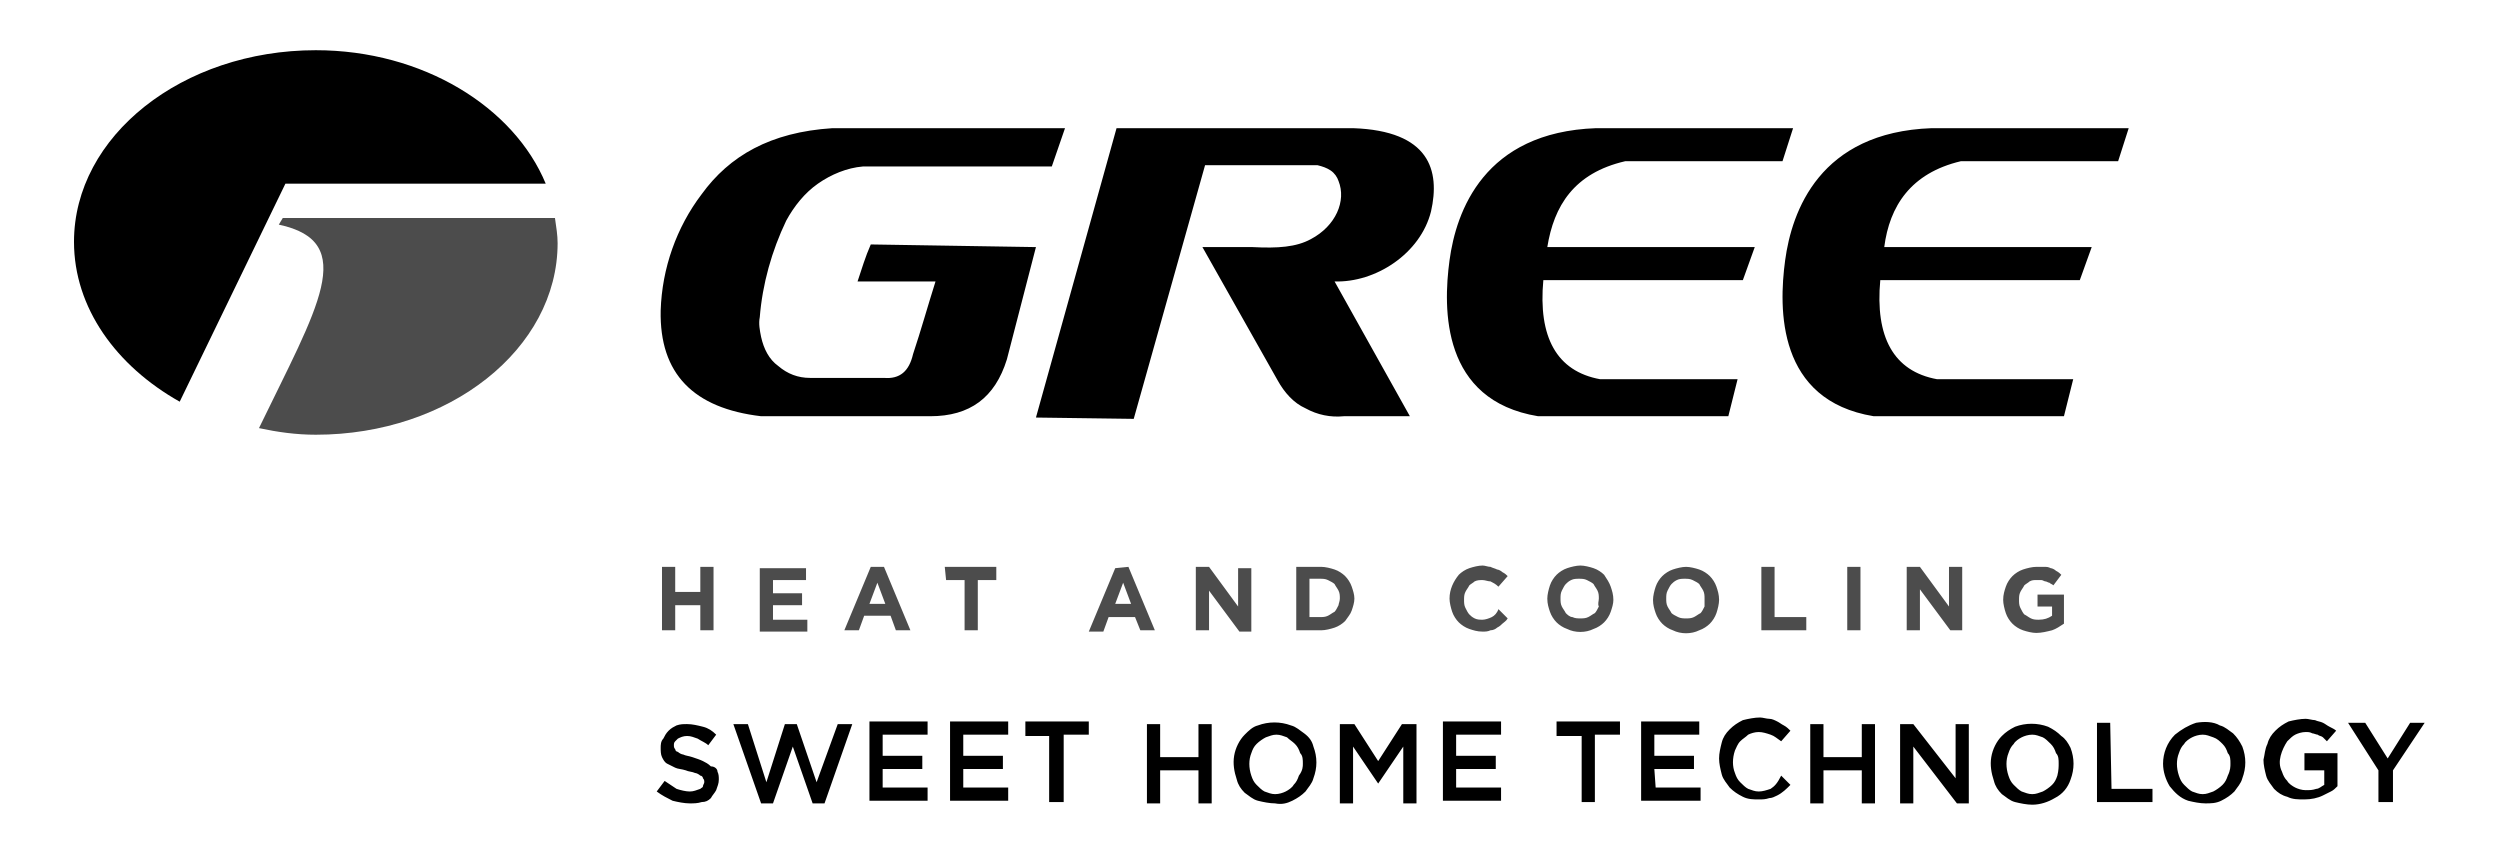
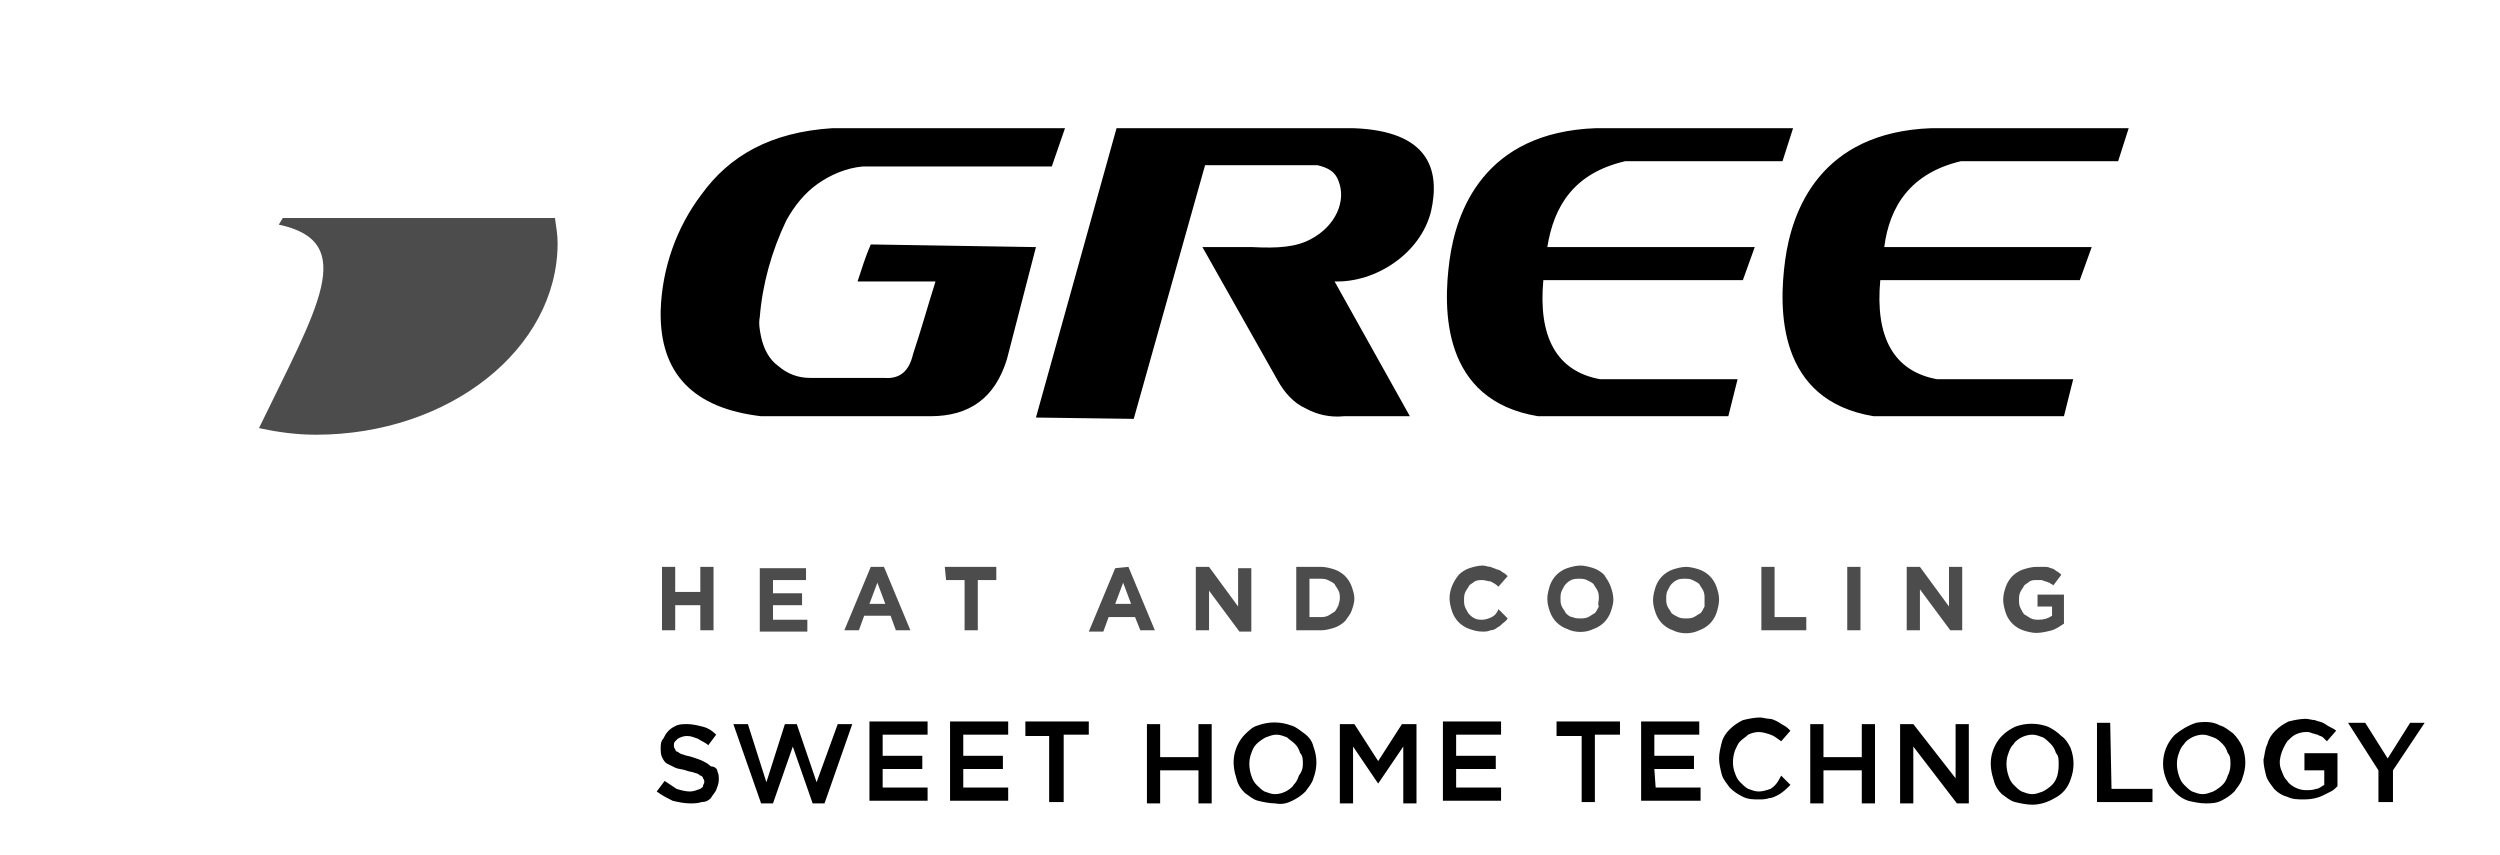
<svg xmlns="http://www.w3.org/2000/svg" version="1.1" id="Calque_1" x="0px" y="0px" viewBox="0 0 189.2 64.7" style="enable-background:new 0 0 189.2 64.7;" xml:space="preserve">
  <style type="text/css">
	.st0{opacity:0.7;}
</style>
  <g>
</g>
  <g>
    <path d="M78.4,18.7l-2.2,8.5c-0.9,2.9-2.8,4.3-5.8,4.3H57.6c-5.1-0.6-7.7-3.2-7.6-8c0.1-3.2,1.2-6.3,3.1-8.8c2.1-2.9,5.2-4.7,9.9-5   h17.6l-1,2.9H65.3c-1.2,0.1-2.4,0.6-3.4,1.3c-1,0.7-1.8,1.7-2.4,2.8c-1.1,2.3-1.8,4.8-2,7.3c-0.1,0.5,0,1,0.1,1.5   c0.2,0.9,0.6,1.7,1.3,2.2c0.7,0.6,1.5,0.9,2.4,0.9h5.6c1.2,0.1,1.9-0.5,2.2-1.8c0.6-1.8,1.1-3.6,1.7-5.5h-5.9   c0.3-0.9,0.6-1.9,1-2.8L78.4,18.7z M102.4,9.7L84.5,9.7l-6.1,21.9l7.4,0.1l5.4-19.2h8.5c0.4,0.1,0.7,0.2,1,0.4   c0.3,0.2,0.5,0.5,0.6,0.8c0.6,1.5-0.2,3.4-2.1,4.4c-1.1,0.6-2.5,0.7-4.4,0.6H91l5.7,10.1c0.5,0.9,1.2,1.7,2.1,2.1   c0.9,0.5,1.9,0.7,2.9,0.6h5L101,21.3c3.1,0.1,6.5-2.1,7.3-5.3C109,12.9,108.2,9.9,102.4,9.7L102.4,9.7z M123,12.2h11.9l0.8-2.5   h-14.9c-8.5,0.3-10.6,6.3-11.1,10c-0.5,3.7-0.6,10.6,6.7,11.8h14.4l0.7-2.8h-10.4c-3.3-0.6-4.7-3.2-4.3-7.5h15.1l0.9-2.5h-15.7   C117.6,15.6,119.1,13.1,123,12.2L123,12.2z M148.4,12.2h11.9l0.8-2.5h-14.9c-8.5,0.3-10.6,6.3-11.1,10c-0.5,3.7-0.6,10.6,6.7,11.8   h14.4l0.7-2.8h-10.3c-3.3-0.6-4.7-3.2-4.3-7.5h15.1l0.9-2.5h-15.7C143,15.6,144.6,13.1,148.4,12.2L148.4,12.2z" />
-     <path d="M41.3,13.9C38.9,8.1,32,3.8,23.9,3.8c-10.1,0-18.3,6.5-18.3,14.5c0,5,3.2,9.4,8,12.1l8-16.5L41.3,13.9z" />
    <path class="st0" d="M23.9,32.9c10.1,0,18.3-6.5,18.3-14.5c0-0.6-0.1-1.2-0.2-1.9H21.4L21.1,17c6.1,1.3,2.9,6.3-1.5,15.4   C21,32.7,22.4,32.9,23.9,32.9" />
    <path class="st0" d="M53,42.9h1v4.8h-1v-1.9h-1.9v1.9h-1v-4.8h1v1.9H53V42.9z M58.5,45.8h2.2v-0.9h-2.2v-1H61v-0.9h-3.5v4.8h3.6   v-0.9h-2.6V45.8z M66.9,42.9l2,4.8h-1.1l-0.4-1.1h-2l-0.4,1.1h-1.1l2-4.8H66.9z M67,45.7l-0.6-1.6l-0.6,1.6H67z M71.6,43.9H73v3.8   h1v-3.8h1.4v-1h-3.9L71.6,43.9z M85.4,42.9l2,4.8h-1.1l-0.4-1h-2l-0.4,1.1h-1.1l2-4.8L85.4,42.9z M85.6,45.7L85,44.1l-0.6,1.6H85.6   z M93.7,45.9l-2.2-3h-1v4.8h1v-3l2.3,3.1h0.9v-4.8h-1V45.9z M102.3,44.4c0.1,0.3,0.2,0.6,0.2,0.9c0,0.3-0.1,0.6-0.2,0.9   c-0.1,0.3-0.3,0.5-0.5,0.8c-0.2,0.2-0.5,0.4-0.8,0.5c-0.3,0.1-0.7,0.2-1,0.2h-1.9v-4.8h1.9c0.3,0,0.7,0.1,1,0.2   c0.3,0.1,0.6,0.3,0.8,0.5C102,43.8,102.2,44.1,102.3,44.4z M101.4,45.3c0-0.2,0-0.4-0.1-0.6c-0.1-0.2-0.2-0.3-0.3-0.5   c-0.1-0.1-0.3-0.2-0.5-0.3c-0.2-0.1-0.4-0.1-0.6-0.1h-0.8v2.9h0.8c0.2,0,0.4,0,0.6-0.1c0.2-0.1,0.3-0.2,0.5-0.3   c0.1-0.1,0.2-0.3,0.3-0.5C101.3,45.7,101.4,45.5,101.4,45.3L101.4,45.3z M112.9,46.7c-0.2,0.1-0.5,0.2-0.7,0.2   c-0.2,0-0.4,0-0.6-0.1c-0.2-0.1-0.3-0.2-0.4-0.3c-0.1-0.1-0.2-0.3-0.3-0.5c-0.1-0.2-0.1-0.4-0.1-0.6c0-0.2,0-0.4,0.1-0.6   c0.1-0.2,0.2-0.3,0.3-0.5c0.1-0.1,0.3-0.2,0.4-0.3c0.2-0.1,0.4-0.1,0.6-0.1c0.2,0,0.4,0.1,0.6,0.1c0.2,0.1,0.4,0.2,0.6,0.4l0.7-0.8   c-0.1-0.1-0.2-0.2-0.4-0.3c-0.1-0.1-0.3-0.2-0.4-0.2c-0.2-0.1-0.3-0.1-0.5-0.2c-0.2,0-0.4-0.1-0.6-0.1c-0.3,0-0.7,0.1-1,0.2   c-0.3,0.1-0.6,0.3-0.8,0.5c-0.4,0.5-0.7,1.1-0.7,1.8c0,0.3,0.1,0.7,0.2,1c0.1,0.3,0.3,0.6,0.5,0.8c0.2,0.2,0.5,0.4,0.8,0.5   c0.3,0.1,0.6,0.2,1,0.2c0.2,0,0.4,0,0.6-0.1c0.2,0,0.4-0.1,0.5-0.2c0.2-0.1,0.3-0.2,0.4-0.3c0.1-0.1,0.3-0.2,0.4-0.4l-0.7-0.7   C113.3,46.4,113.1,46.6,112.9,46.7L112.9,46.7z M121.9,44.4c0.1,0.3,0.2,0.6,0.2,1c0,0.3-0.1,0.6-0.2,0.9s-0.3,0.6-0.5,0.8   c-0.2,0.2-0.5,0.4-0.8,0.5c-0.6,0.3-1.4,0.3-2,0c-0.3-0.1-0.6-0.3-0.8-0.5c-0.2-0.2-0.4-0.5-0.5-0.8c-0.1-0.3-0.2-0.6-0.2-1   c0-0.3,0.1-0.7,0.2-1c0.1-0.3,0.3-0.6,0.5-0.8c0.2-0.2,0.5-0.4,0.8-0.5c0.3-0.1,0.7-0.2,1-0.2c0.3,0,0.7,0.1,1,0.2   c0.3,0.1,0.6,0.3,0.8,0.5C121.6,43.8,121.8,44.1,121.9,44.4L121.9,44.4z M121,45.3c0-0.2,0-0.4-0.1-0.6c-0.1-0.2-0.2-0.3-0.3-0.5   c-0.1-0.1-0.3-0.2-0.5-0.3c-0.2-0.1-0.4-0.1-0.6-0.1c-0.2,0-0.4,0-0.6,0.1c-0.2,0.1-0.3,0.2-0.4,0.3c-0.1,0.1-0.2,0.3-0.3,0.5   c-0.1,0.2-0.1,0.4-0.1,0.6c0,0.2,0,0.4,0.1,0.6c0.1,0.2,0.2,0.3,0.3,0.5c0.1,0.1,0.3,0.3,0.5,0.3c0.2,0.1,0.4,0.1,0.6,0.1   c0.2,0,0.4,0,0.6-0.1c0.2-0.1,0.3-0.2,0.5-0.3c0.1-0.1,0.2-0.3,0.3-0.5C120.9,45.7,121,45.5,121,45.3z M129.9,44.4   c0.1,0.3,0.2,0.6,0.2,1c0,0.3-0.1,0.7-0.2,1c-0.1,0.3-0.3,0.6-0.5,0.8c-0.2,0.2-0.5,0.4-0.8,0.5c-0.6,0.3-1.4,0.3-2,0   c-0.3-0.1-0.6-0.3-0.8-0.5c-0.2-0.2-0.4-0.5-0.5-0.8c-0.1-0.3-0.2-0.6-0.2-1c0-0.3,0.1-0.7,0.2-1c0.1-0.3,0.3-0.6,0.5-0.8   c0.2-0.2,0.5-0.4,0.8-0.5c0.3-0.1,0.7-0.2,1-0.2c0.3,0,0.7,0.1,1,0.2c0.3,0.1,0.6,0.3,0.8,0.5C129.6,43.8,129.8,44.1,129.9,44.4z    M129,45.3c0-0.2,0-0.4-0.1-0.6c-0.1-0.2-0.2-0.3-0.3-0.5c-0.1-0.1-0.3-0.2-0.5-0.3c-0.2-0.1-0.4-0.1-0.6-0.1c-0.2,0-0.4,0-0.6,0.1   c-0.2,0.1-0.3,0.2-0.4,0.3c-0.1,0.1-0.2,0.3-0.3,0.5c-0.1,0.2-0.1,0.4-0.1,0.6c0,0.2,0,0.4,0.1,0.6c0.1,0.2,0.2,0.3,0.3,0.5   c0.1,0.1,0.3,0.2,0.5,0.3c0.2,0.1,0.4,0.1,0.6,0.1c0.2,0,0.4,0,0.6-0.1c0.2-0.1,0.3-0.2,0.5-0.3c0.1-0.1,0.2-0.3,0.3-0.5   C129,45.7,129,45.5,129,45.3z M134.3,42.9h-1v4.8h3.4v-1h-2.4V42.9z M139.8,47.7h1v-4.8h-1V47.7z M147.5,45.9l-2.2-3h-1v4.8h1v-3.1   l2.3,3.1h0.9v-4.8h-1V45.9z M154.2,45v0.9h1.1v0.7c-0.3,0.2-0.6,0.3-1,0.3c-0.2,0-0.4,0-0.6-0.1c-0.2-0.1-0.3-0.2-0.5-0.3   c-0.1-0.1-0.2-0.3-0.3-0.5c-0.1-0.2-0.1-0.4-0.1-0.6c0-0.2,0-0.4,0.1-0.6c0.1-0.2,0.2-0.3,0.3-0.5c0.1-0.1,0.3-0.2,0.4-0.3   c0.2-0.1,0.3-0.1,0.5-0.1c0.1,0,0.3,0,0.4,0c0.1,0,0.2,0.1,0.3,0.1c0.1,0,0.2,0.1,0.3,0.1c0.1,0.1,0.2,0.1,0.3,0.2l0.6-0.8   c-0.1-0.1-0.2-0.2-0.4-0.3c-0.1-0.1-0.3-0.2-0.4-0.2c-0.2-0.1-0.3-0.1-0.5-0.1c-0.2,0-0.4,0-0.6,0c-0.3,0-0.7,0.1-1,0.2   c-0.3,0.1-0.6,0.3-0.8,0.5c-0.2,0.2-0.4,0.5-0.5,0.8c-0.1,0.3-0.2,0.6-0.2,1c0,0.3,0.1,0.7,0.2,1c0.1,0.3,0.3,0.6,0.5,0.8   c0.2,0.2,0.5,0.4,0.8,0.5c0.3,0.1,0.7,0.2,1,0.2c0.4,0,0.8-0.1,1.2-0.2c0.3-0.1,0.6-0.3,0.9-0.5V45H154.2z" />
    <path d="M54.3,58.4c0.1,0.2,0.1,0.4,0.1,0.6c0,0.3-0.1,0.5-0.2,0.8c-0.1,0.2-0.3,0.4-0.4,0.6c-0.2,0.2-0.4,0.3-0.7,0.3   c-0.3,0.1-0.6,0.1-0.9,0.1c-0.4,0-0.9-0.1-1.3-0.2c-0.4-0.2-0.8-0.4-1.2-0.7l0.6-0.8c0.3,0.2,0.6,0.4,0.9,0.6   c0.3,0.1,0.7,0.2,1,0.2c0.3,0,0.5-0.1,0.8-0.2c0.1-0.1,0.2-0.1,0.2-0.2c0-0.1,0.1-0.2,0.1-0.3c0-0.1,0-0.2-0.1-0.3   c0-0.1-0.1-0.2-0.2-0.2c-0.1-0.1-0.3-0.2-0.4-0.2c-0.2-0.1-0.5-0.1-0.7-0.2c-0.3-0.1-0.6-0.1-0.8-0.2c-0.2-0.1-0.4-0.2-0.6-0.3   c-0.2-0.1-0.3-0.3-0.4-0.5c-0.1-0.2-0.1-0.5-0.1-0.7c0-0.2,0-0.5,0.2-0.7c0.1-0.2,0.2-0.4,0.4-0.6c0.2-0.2,0.4-0.3,0.6-0.4   c0.3-0.1,0.5-0.1,0.8-0.1c0.4,0,0.8,0.1,1.2,0.2c0.4,0.1,0.7,0.3,1,0.6l-0.6,0.8c-0.2-0.2-0.5-0.3-0.8-0.5   c-0.3-0.1-0.5-0.2-0.8-0.2c-0.3,0-0.5,0.1-0.7,0.2c-0.1,0.1-0.1,0.1-0.2,0.2s-0.1,0.2-0.1,0.3c0,0.1,0,0.2,0.1,0.3   c0,0.1,0.1,0.2,0.2,0.2c0.1,0.1,0.3,0.2,0.4,0.2c0.2,0.1,0.4,0.1,0.7,0.2c0.3,0.1,0.6,0.2,0.8,0.3c0.2,0.1,0.4,0.2,0.6,0.4   C54.1,58,54.3,58.2,54.3,58.4z M61.8,59.2l-1.5-4.4h-0.9L58,59.2l-1.4-4.4h-1.1l2.1,6h0.9l1.5-4.3l1.5,4.3h0.9l2.1-6h-1.1   L61.8,59.2z M66.8,58.2h3v-1h-3v-1.6h3.4v-1h-4.4v6h4.4v-1h-3.4L66.8,58.2z M72.9,58.2h3v-1h-3v-1.6h3.4v-1h-4.4v6h4.4v-1h-3.4   L72.9,58.2z M77.5,55.7h1.9v5h1.1v-5.1h1.9v-1h-4.8V55.7z M90.7,57.3h-2.9v-2.5h-1v6h1v-2.5h2.9v2.5h1v-6h-1V57.3z M99.4,56.5   c0.3,0.8,0.3,1.6,0,2.4c-0.1,0.4-0.4,0.7-0.6,1c-0.3,0.3-0.6,0.5-1,0.7c-0.4,0.2-0.8,0.3-1.3,0.2c-0.4,0-0.9-0.1-1.3-0.2   c-0.4-0.1-0.7-0.4-1-0.6c-0.3-0.3-0.5-0.6-0.6-1c-0.2-0.6-0.3-1.2-0.2-1.8c0.1-0.6,0.4-1.2,0.8-1.6c0.3-0.3,0.6-0.6,1-0.7   c0.8-0.3,1.7-0.3,2.5,0c0.4,0.1,0.7,0.4,1,0.6C99.1,55.8,99.3,56.1,99.4,56.5L99.4,56.5z M98.6,57.8c0-0.3,0-0.6-0.2-0.8   c-0.1-0.3-0.2-0.5-0.4-0.7c-0.2-0.2-0.4-0.3-0.6-0.5c-0.3-0.1-0.5-0.2-0.8-0.2c-0.3,0-0.5,0.1-0.8,0.2c-0.2,0.1-0.5,0.3-0.7,0.5   c-0.2,0.2-0.3,0.4-0.4,0.7c-0.2,0.5-0.2,1.1,0,1.7c0.1,0.3,0.2,0.5,0.4,0.7c0.2,0.2,0.4,0.4,0.6,0.5c0.3,0.1,0.5,0.2,0.8,0.2   c0.3,0,0.6-0.1,0.8-0.2c0.2-0.1,0.5-0.3,0.6-0.5c0.2-0.2,0.3-0.4,0.4-0.7C98.6,58.3,98.6,58,98.6,57.8z M104.3,57.6l-1.8-2.8h-1.1   v6h1v-4.3l1.9,2.8h0l1.9-2.8v4.3h1v-6h-1.1L104.3,57.6z M110.2,58.2h3v-1h-3v-1.6h3.4v-1h-4.4v6h4.4v-1h-3.4L110.2,58.2z    M117.8,55.7h1.9v5h1v-5.1h1.9v-1h-4.8V55.7z M125.2,58.2h3v-1h-3v-1.6h3.4v-1h-4.4v6h4.5v-1h-3.4L125.2,58.2z M134,59.7   c-0.3,0.1-0.6,0.2-0.9,0.2c-0.3,0-0.5-0.1-0.8-0.2c-0.2-0.1-0.4-0.3-0.6-0.5c-0.2-0.2-0.3-0.4-0.4-0.7c-0.2-0.5-0.2-1.1,0-1.7   c0.1-0.2,0.2-0.5,0.4-0.7c0.2-0.2,0.4-0.3,0.6-0.5c0.2-0.1,0.5-0.2,0.8-0.2c0.3,0,0.6,0.1,0.9,0.2c0.3,0.1,0.5,0.3,0.8,0.5l0.7-0.8   c-0.1-0.1-0.3-0.3-0.5-0.4c-0.2-0.1-0.3-0.2-0.5-0.3c-0.2-0.1-0.4-0.2-0.6-0.2c-0.2,0-0.5-0.1-0.7-0.1c-0.4,0-0.9,0.1-1.3,0.2   c-0.4,0.2-0.7,0.4-1,0.7c-0.3,0.3-0.5,0.6-0.6,1c-0.1,0.4-0.2,0.8-0.2,1.2c0,0.4,0.1,0.8,0.2,1.2c0.1,0.4,0.4,0.7,0.6,1   c0.3,0.3,0.6,0.5,1,0.7c0.4,0.2,0.8,0.2,1.2,0.2c0.3,0,0.5,0,0.8-0.1c0.2,0,0.4-0.1,0.6-0.2c0.4-0.2,0.7-0.5,1-0.8l-0.7-0.7   C134.5,59.3,134.3,59.5,134,59.7L134,59.7z M140.9,57.3H138v-2.5h-1v6h1v-2.5h2.9v2.5h1v-6h-1V57.3z M148,58.9l-3.2-4.1h-1v6h1   v-4.3l3.3,4.3h0.9v-6h-1L148,58.9z M156.7,56.6c0.3,0.8,0.3,1.6,0,2.4c-0.2,0.6-0.6,1.1-1.2,1.4c-0.5,0.3-1.1,0.5-1.7,0.5   c-0.4,0-0.9-0.1-1.3-0.2c-0.4-0.1-0.7-0.4-1-0.6c-0.3-0.3-0.5-0.6-0.6-1c-0.2-0.6-0.3-1.2-0.2-1.8c0.1-0.6,0.4-1.2,0.8-1.6   c0.3-0.3,0.6-0.5,1-0.7c0.8-0.3,1.7-0.3,2.5,0c0.4,0.2,0.7,0.4,1,0.7C156.3,55.9,156.5,56.2,156.7,56.6L156.7,56.6z M155.8,57.8   c0-0.3,0-0.6-0.2-0.8c-0.1-0.3-0.2-0.5-0.4-0.7c-0.2-0.2-0.4-0.4-0.6-0.5c-0.3-0.1-0.5-0.2-0.8-0.2c-0.3,0-0.6,0.1-0.8,0.2   c-0.2,0.1-0.5,0.3-0.6,0.5c-0.2,0.2-0.3,0.4-0.4,0.7c-0.2,0.5-0.2,1.1,0,1.7c0.1,0.3,0.2,0.5,0.4,0.7c0.2,0.2,0.4,0.4,0.6,0.5   c0.3,0.1,0.5,0.2,0.8,0.2c0.3,0,0.5-0.1,0.8-0.2c0.2-0.1,0.5-0.3,0.7-0.5c0.2-0.2,0.3-0.4,0.4-0.7C155.8,58.3,155.8,58,155.8,57.8z    M159.7,54.7h-1v6h4.2v-1h-3.1L159.7,54.7z M169.7,56.5c0.3,0.8,0.3,1.6,0,2.4c-0.1,0.4-0.4,0.7-0.6,1c-0.3,0.3-0.6,0.5-1,0.7   c-0.4,0.2-0.8,0.2-1.2,0.2c-0.4,0-0.9-0.1-1.3-0.2c-0.6-0.2-1-0.6-1.4-1.1c-0.3-0.5-0.5-1.1-0.5-1.7c0-0.8,0.3-1.6,0.9-2.2   c0.5-0.4,1-0.7,1.6-0.9c0.6-0.1,1.3-0.1,1.8,0.2c0.4,0.1,0.7,0.4,1,0.6C169.3,55.8,169.5,56.1,169.7,56.5L169.7,56.5z M168.8,57.8   c0-0.3,0-0.6-0.2-0.8c-0.1-0.3-0.2-0.5-0.4-0.7c-0.2-0.2-0.4-0.4-0.7-0.5c-0.3-0.1-0.5-0.2-0.8-0.2c-0.3,0-0.6,0.1-0.8,0.2   c-0.2,0.1-0.5,0.3-0.6,0.5c-0.2,0.2-0.3,0.4-0.4,0.7c-0.2,0.5-0.2,1.1,0,1.7c0.1,0.3,0.2,0.5,0.4,0.7c0.2,0.2,0.4,0.4,0.6,0.5   c0.3,0.1,0.5,0.2,0.8,0.2c0.3,0,0.5-0.1,0.8-0.2c0.2-0.1,0.5-0.3,0.7-0.5c0.2-0.2,0.3-0.4,0.4-0.7C168.8,58.3,168.8,58,168.8,57.8z    M174.4,58.3h1.5v1.1c-0.2,0.1-0.4,0.3-0.6,0.3c-0.3,0.1-0.5,0.1-0.8,0.1c-0.3,0-0.6-0.1-0.8-0.2c-0.2-0.1-0.5-0.3-0.6-0.5   c-0.2-0.2-0.3-0.4-0.4-0.7c-0.2-0.4-0.2-0.8-0.1-1.2c0.1-0.4,0.3-0.8,0.5-1.1c0.2-0.2,0.4-0.4,0.6-0.5c0.2-0.1,0.5-0.2,0.8-0.2   c0.2,0,0.3,0,0.5,0.1c0.1,0,0.3,0.1,0.4,0.1c0.1,0.1,0.3,0.1,0.4,0.2c0.1,0.1,0.2,0.2,0.3,0.3l0.7-0.8c-0.1-0.1-0.3-0.2-0.5-0.3   c-0.2-0.1-0.3-0.2-0.5-0.3c-0.2-0.1-0.4-0.1-0.6-0.2c-0.2,0-0.5-0.1-0.7-0.1c-0.4,0-0.9,0.1-1.3,0.2c-0.4,0.2-0.7,0.4-1,0.7   c-0.3,0.3-0.5,0.6-0.6,1c-0.2,0.4-0.2,0.8-0.3,1.2c0,0.4,0.1,0.8,0.2,1.2c0.1,0.4,0.4,0.7,0.6,1c0.3,0.3,0.6,0.5,1,0.6   c0.4,0.2,0.8,0.2,1.3,0.2c0.5,0,1-0.1,1.4-0.3c0.2-0.1,0.4-0.2,0.6-0.3c0.2-0.1,0.3-0.2,0.5-0.4v-2.5h-2.5L174.4,58.3z M182.4,54.7   l-1.7,2.7l-1.7-2.7h-1.3l2.3,3.6v2.4h1.1v-2.4l2.4-3.6L182.4,54.7z" />
  </g>
</svg>